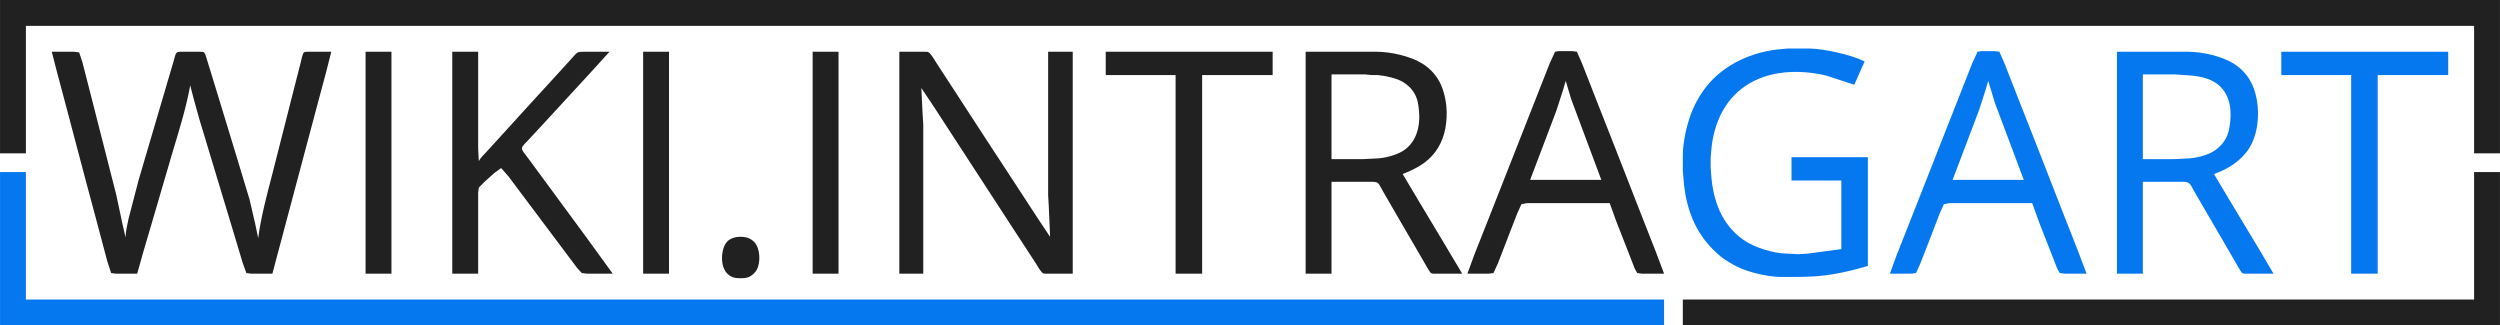
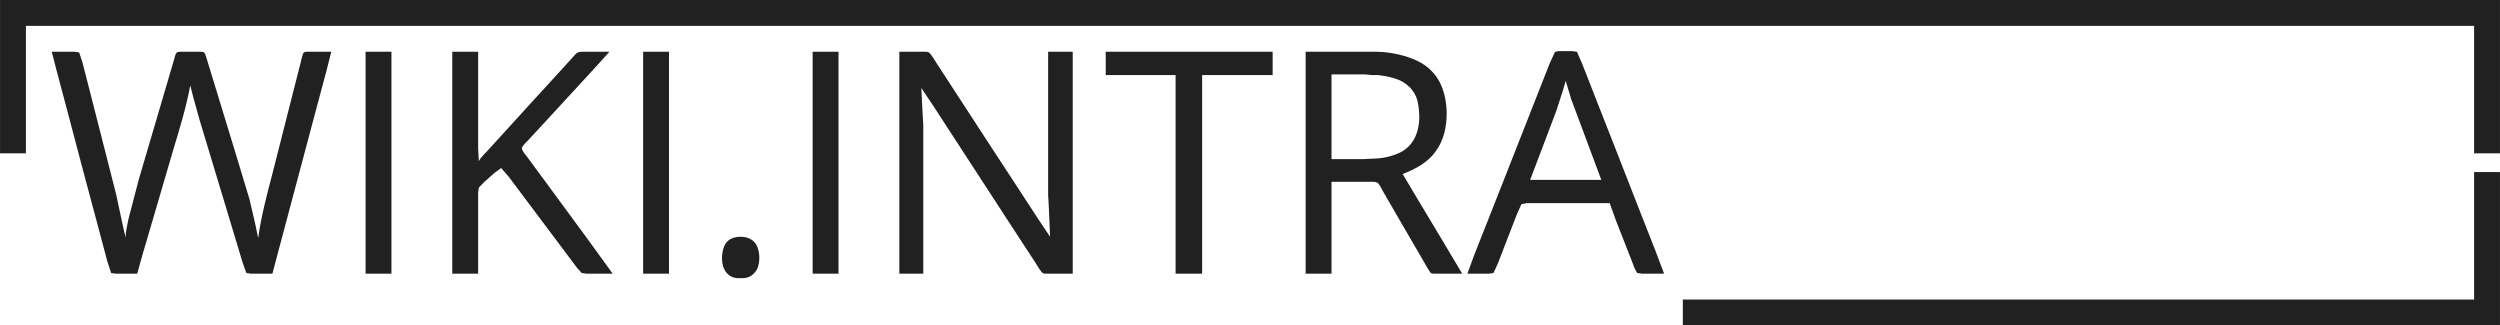
<svg xmlns="http://www.w3.org/2000/svg" width="53.667in" height="6.986in" viewBox="0 0 3864 503">
-   <path id="blau" fill="#0578f0" stroke="none" stroke-width="0" d="M 2887.00,411.00            C 2887.00,411.00 2887.00,243.00 2887.00,243.00              2887.00,243.00 2769.00,243.00 2769.00,243.00              2769.00,243.00 2769.00,279.00 2769.00,279.00              2769.00,279.00 2846.00,279.00 2846.00,279.00              2846.00,279.00 2846.00,385.00 2846.00,385.00              2846.00,385.00 2794.00,392.00 2794.00,392.00              2794.00,392.00 2779.00,392.91 2779.00,392.91              2779.00,392.91 2762.00,392.00 2762.00,392.00              2741.30,391.75 2711.97,382.75 2695.00,370.96              2661.34,347.58 2647.79,310.34 2644.91,271.00              2644.91,271.00 2644.00,259.00 2644.00,259.00              2644.00,259.00 2644.00,245.00 2644.00,245.00              2644.00,245.00 2644.92,233.00 2644.92,233.00              2648.05,193.87 2663.72,156.30 2697.00,133.35              2733.35,108.28 2781.34,106.99 2823.00,116.88              2823.00,116.88 2866.00,131.00 2866.00,131.00              2866.00,131.00 2882.00,95.00 2882.00,95.00              2862.62,84.95 2818.99,75.26 2797.00,75.00              2797.00,75.00 2763.00,75.00 2763.00,75.00              2763.00,75.00 2753.00,75.92 2753.00,75.92              2709.31,79.41 2664.70,99.10 2637.21,134.00              2629.06,144.35 2622.19,155.95 2616.86,168.00              2608.05,187.93 2601.26,217.18 2601.00,239.00              2601.00,239.00 2601.00,264.00 2601.00,264.00              2601.00,264.00 2602.85,286.00 2602.85,286.00              2607.46,324.59 2620.07,358.11 2648.00,386.00              2655.88,393.87 2662.48,399.20 2672.00,405.00              2685.88,413.44 2694.46,416.99 2710.00,421.42              2722.11,424.88 2739.46,427.98 2752.00,428.00              2774.75,428.04 2797.40,428.46 2820.00,425.72              2835.82,423.79 2851.57,420.53 2867.00,416.63              2867.00,416.63 2887.00,411.00 2887.00,411.00 Z            M 2921.00,423.00            C 2921.00,423.00 2954.00,423.00 2954.00,423.00              2954.00,423.00 2961.49,421.98 2961.49,421.98              2961.49,421.98 2967.81,408.00 2967.81,408.00              2967.81,408.00 2984.58,365.00 2984.58,365.00              2984.58,365.00 2998.00,330.00 2998.00,330.00              2998.00,330.00 3004.51,315.60 3004.51,315.60              3004.51,315.60 3013.00,314.00 3013.00,314.00              3013.00,314.00 3141.00,314.00 3141.00,314.00              3141.00,314.00 3152.60,346.00 3152.60,346.00              3152.60,346.00 3173.40,399.00 3173.40,399.00              3173.40,399.00 3179.60,415.00 3179.60,415.00              3179.60,415.00 3183.50,421.98 3183.50,421.98              3183.50,421.98 3191.00,423.00 3191.00,423.00              3191.00,423.00 3225.00,423.00 3225.00,423.00              3225.00,423.00 3212.20,389.00 3212.20,389.00              3212.20,389.00 3190.60,334.00 3190.60,334.00              3190.60,334.00 3142.19,210.00 3142.19,210.00              3142.19,210.00 3121.68,158.00 3121.68,158.00              3121.68,158.00 3098.20,98.00 3098.20,98.00              3098.20,98.00 3090.30,79.99 3090.30,79.99              3090.30,79.99 3083.00,79.00 3083.00,79.00              3083.00,79.00 3062.00,79.00 3062.00,79.00              3062.00,79.00 3056.50,80.02 3056.50,80.02              3056.50,80.02 3048.20,98.00 3048.20,98.00              3048.20,98.00 3024.60,158.00 3024.60,158.00              3024.60,158.00 2986.80,254.00 2986.80,254.00              2986.80,254.00 2952.58,341.00 2952.58,341.00              2952.58,341.00 2931.60,394.00 2931.60,394.00              2931.60,394.00 2921.00,423.00 2921.00,423.00 Z            M 3272.00,80.00            C 3272.00,80.00 3272.00,423.00 3272.00,423.00              3272.00,423.00 3312.00,423.00 3312.00,423.00              3312.00,423.00 3312.00,281.00 3312.00,281.00              3312.00,281.00 3374.00,281.00 3374.00,281.00              3385.66,281.02 3385.11,285.04 3391.60,296.00              3391.60,296.00 3416.01,338.00 3416.01,338.00              3416.01,338.00 3453.28,402.00 3453.28,402.00              3455.20,405.37 3463.39,420.46 3465.63,422.01              3467.44,423.26 3470.85,423.00 3473.00,423.00              3473.00,423.00 3514.00,423.00 3514.00,423.00              3514.00,423.00 3492.20,386.00 3492.20,386.00              3492.20,386.00 3445.80,309.00 3445.80,309.00              3445.80,309.00 3422.00,269.00 3422.00,269.00              3443.54,261.48 3464.01,248.57 3476.46,229.00              3494.00,201.42 3494.23,154.47 3478.69,126.00              3472.47,114.61 3463.88,105.70 3453.00,98.70              3434.55,86.84 3403.85,80.03 3382.00,80.00              3382.00,80.00 3359.00,80.00 3359.00,80.00              3359.00,80.00 3272.00,80.00 3272.00,80.00 Z            M 3526.00,80.00            C 3526.00,80.00 3526.00,116.00 3526.00,116.00              3526.00,116.00 3634.00,116.00 3634.00,116.00              3634.00,116.00 3634.00,423.00 3634.00,423.00              3634.00,423.00 3675.00,423.00 3675.00,423.00              3675.00,423.00 3675.00,116.00 3675.00,116.00              3675.00,116.00 3784.00,116.00 3784.00,116.00              3784.00,116.00 3784.00,80.00 3784.00,80.00              3784.00,80.00 3526.00,80.00 3526.00,80.00 Z            M 3312.00,246.00            C 3312.00,246.00 3312.00,115.00 3312.00,115.00              3312.00,115.00 3362.00,115.00 3362.00,115.00              3362.00,115.00 3375.00,115.96 3375.00,115.96              3390.70,116.65 3408.10,118.40 3422.00,126.46              3443.93,139.19 3449.52,163.46 3447.17,187.00              3446.05,198.21 3444.62,207.14 3438.53,217.00              3434.48,223.57 3427.58,230.08 3421.00,234.07              3410.65,240.36 3392.11,244.85 3380.00,245.00              3380.00,245.00 3359.00,246.00 3359.00,246.00              3359.00,246.00 3312.00,246.00 3312.00,246.00 Z            M 3073.00,125.00            C 3073.00,125.00 3083.34,159.00 3083.34,159.00              3083.34,159.00 3103.58,213.00 3103.58,213.00              3103.58,213.00 3128.00,278.00 3128.00,278.00              3128.00,278.00 3018.00,278.00 3018.00,278.00              3018.00,278.00 3035.42,232.00 3035.42,232.00              3035.42,232.00 3059.31,169.00 3059.31,169.00              3059.31,169.00 3068.29,141.00 3068.29,141.00              3068.29,141.00 3073.00,125.00 3073.00,125.00 Z            M 0.00,266.00            C 0.00,266.00 0.00,503.00 0.00,503.00              0.00,503.00 2572.00,503.00 2572.00,503.00              2572.00,503.00 2572.00,463.00 2572.00,463.00              2572.00,463.00 40.00,463.00 40.00,463.00              40.00,463.00 40.00,266.00 40.00,266.00              40.00,266.00 0.00,266.00 0.00,266.00 Z" />
  <path id="schwarz" fill="#212121" stroke="none" stroke-width="0" d="M 0.00,0.00            C 0.00,0.00 0.00,237.00 0.00,237.00              0.00,237.00 40.00,237.00 40.00,237.00              40.00,237.00 40.00,40.00 40.00,40.00              40.00,40.00 3824.00,40.00 3824.00,40.00              3824.00,40.00 3824.00,237.00 3824.00,237.00              3824.00,237.00 3864.00,237.00 3864.00,237.00              3864.00,237.00 3864.00,0.00 3864.00,0.00              3864.00,0.00 0.00,0.00 0.00,0.00 Z            M 2268.00,423.00            C 2268.00,423.00 2301.00,423.00 2301.00,423.00              2301.00,423.00 2308.35,422.01 2308.35,422.01              2308.35,422.01 2315.20,407.00 2315.20,407.00              2315.20,407.00 2331.81,364.00 2331.81,364.00              2331.81,364.00 2345.00,330.00 2345.00,330.00              2345.00,330.00 2351.51,315.60 2351.51,315.60              2351.51,315.60 2360.00,314.00 2360.00,314.00              2360.00,314.00 2488.00,314.00 2488.00,314.00              2488.00,314.00 2497.32,340.00 2497.32,340.00              2497.32,340.00 2520.40,399.00 2520.40,399.00              2520.40,399.00 2526.60,415.00 2526.60,415.00              2526.60,415.00 2530.50,421.98 2530.50,421.98              2530.50,421.98 2538.00,423.00 2538.00,423.00              2538.00,423.00 2572.00,423.00 2572.00,423.00              2572.00,423.00 2559.20,389.00 2559.20,389.00              2559.20,389.00 2537.60,334.00 2537.60,334.00              2537.60,334.00 2495.80,227.00 2495.80,227.00              2495.80,227.00 2468.68,158.00 2468.68,158.00              2468.68,158.00 2445.20,98.00 2445.20,98.00              2445.20,98.00 2437.30,79.99 2437.30,79.99              2437.30,79.99 2430.00,79.00 2430.00,79.00              2430.00,79.00 2409.00,79.00 2409.00,79.00              2409.00,79.00 2403.50,80.02 2403.50,80.02              2403.50,80.02 2395.20,98.00 2395.20,98.00              2395.20,98.00 2371.60,158.00 2371.60,158.00              2371.60,158.00 2325.19,276.00 2325.19,276.00              2325.19,276.00 2299.58,341.00 2299.58,341.00              2299.58,341.00 2278.60,394.00 2278.60,394.00              2278.60,394.00 2268.00,423.00 2268.00,423.00 Z            M 80.00,80.00            C 80.00,80.00 86.63,106.00 86.63,106.00              86.63,106.00 102.85,167.00 102.85,167.00              102.85,167.00 130.88,273.00 130.88,273.00              130.88,273.00 149.63,343.00 149.63,343.00              149.63,343.00 165.85,404.00 165.85,404.00              165.85,404.00 171.72,422.01 171.72,422.01              171.72,422.01 179.00,423.00 179.00,423.00              179.00,423.00 212.00,423.00 212.00,423.00              212.00,423.00 221.28,390.00 221.28,390.00              221.28,390.00 236.28,339.00 236.28,339.00              236.28,339.00 266.72,235.00 266.72,235.00              276.92,200.98 287.63,166.99 294.00,132.00              294.00,132.00 298.88,151.00 298.88,151.00              298.88,151.00 308.02,184.00 308.02,184.00              308.02,184.00 359.66,355.00 359.66,355.00              359.66,355.00 374.98,406.00 374.98,406.00              374.98,406.00 380.72,422.01 380.72,422.01              380.72,422.01 388.00,423.00 388.00,423.00              388.00,423.00 421.00,423.00 421.00,423.00              421.00,423.00 428.12,396.00 428.12,396.00              428.12,396.00 443.85,337.00 443.85,337.00              443.85,337.00 488.88,168.00 488.88,168.00              488.88,168.00 504.15,111.00 504.15,111.00              504.15,111.00 512.00,80.00 512.00,80.00              512.00,80.00 477.00,80.00 477.00,80.00              475.00,80.00 471.33,79.74 469.72,80.99              467.58,82.66 465.41,93.87 464.63,97.00              464.63,97.00 451.87,147.00 451.87,147.00              451.87,147.00 421.12,268.00 421.12,268.00              412.82,299.56 403.25,335.81 399.00,368.00              399.00,368.00 394.20,345.00 394.20,345.00              394.20,345.00 385.58,308.00 385.58,308.00              385.58,308.00 364.72,239.00 364.72,239.00              364.72,239.00 336.66,147.00 336.66,147.00              336.66,147.00 321.33,97.00 321.33,97.00              320.28,93.76 317.52,82.66 315.30,80.99              313.63,79.74 310.04,80.00 308.00,80.00              308.00,80.00 279.00,80.00 279.00,80.00              271.29,80.15 272.02,81.46 267.86,96.00              267.86,96.00 253.14,146.00 253.14,146.00              253.14,146.00 214.28,278.00 214.28,278.00              214.28,278.00 198.40,339.00 198.40,339.00              196.75,347.22 194.07,358.89 194.00,367.00              194.00,367.00 189.00,345.00 189.00,345.00              189.00,345.00 179.63,301.00 179.63,301.00              179.63,301.00 140.37,147.00 140.37,147.00              140.37,147.00 127.29,96.00 127.29,96.00              127.29,96.00 122.28,80.99 122.28,80.99              122.28,80.99 115.00,80.00 115.00,80.00              115.00,80.00 80.00,80.00 80.00,80.00 Z            M 565.00,80.00            C 565.00,80.00 565.00,423.00 565.00,423.00              565.00,423.00 605.00,423.00 605.00,423.00              605.00,423.00 605.00,80.00 605.00,80.00              605.00,80.00 565.00,80.00 565.00,80.00 Z            M 699.00,80.00            C 699.00,80.00 699.00,423.00 699.00,423.00              699.00,423.00 739.00,423.00 739.00,423.00              739.00,423.00 739.00,298.00 739.00,298.00              739.00,298.00 740.02,290.00 740.02,290.00              740.02,290.00 749.00,280.84 749.00,280.84              749.00,280.84 764.00,267.42 764.00,267.42              764.00,267.42 774.54,259.73 774.54,259.73              774.54,259.73 786.12,273.00 786.12,273.00              786.12,273.00 816.87,314.00 816.87,314.00              816.87,314.00 879.13,397.00 879.13,397.00              879.13,397.00 891.87,414.00 891.87,414.00              891.87,414.00 899.09,421.98 899.09,421.98              899.09,421.98 907.00,423.00 907.00,423.00              907.00,423.00 947.00,423.00 947.00,423.00              947.00,423.00 906.37,367.00 906.37,367.00              906.37,367.00 842.37,280.00 842.37,280.00              842.37,280.00 815.12,243.00 815.12,243.00              813.00,240.12 806.10,232.34 806.54,229.00              807.00,225.55 814.44,218.61 816.99,216.00              816.99,216.00 842.91,188.00 842.91,188.00              842.91,188.00 910.17,115.00 910.17,115.00              910.17,115.00 942.00,80.00 942.00,80.00              942.00,80.00 901.00,80.00 901.00,80.00              890.74,80.02 891.74,81.79 883.03,91.00              883.03,91.00 856.58,120.00 856.58,120.00              856.58,120.00 818.09,162.00 818.09,162.00              818.09,162.00 779.91,204.00 779.91,204.00              779.91,204.00 751.58,235.00 751.58,235.00              747.15,240.09 743.24,242.96 740.00,249.00              740.00,249.00 739.00,229.00 739.00,229.00              739.00,229.00 739.00,194.00 739.00,194.00              739.00,194.00 739.00,80.00 739.00,80.00              739.00,80.00 699.00,80.00 699.00,80.00 Z            M 994.00,80.00            C 994.00,80.00 994.00,423.00 994.00,423.00              994.00,423.00 1034.00,423.00 1034.00,423.00              1034.00,423.00 1034.00,80.00 1034.00,80.00              1034.00,80.00 994.00,80.00 994.00,80.00 Z            M 1256.00,80.00            C 1256.00,80.00 1256.00,423.00 1256.00,423.00              1256.00,423.00 1296.00,423.00 1296.00,423.00              1296.00,423.00 1296.00,80.00 1296.00,80.00              1296.00,80.00 1256.00,80.00 1256.00,80.00 Z            M 1390.00,80.00            C 1390.00,80.00 1390.00,423.00 1390.00,423.00              1390.00,423.00 1427.00,423.00 1427.00,423.00              1427.00,423.00 1427.00,193.00 1427.00,193.00              1427.00,193.00 1426.00,176.00 1426.00,176.00              1426.00,176.00 1424.00,136.00 1424.00,136.00              1424.00,136.00 1444.05,166.00 1444.05,166.00              1444.05,166.00 1471.34,208.00 1471.34,208.00              1471.34,208.00 1566.34,354.00 1566.34,354.00              1566.34,354.00 1600.31,406.00 1600.31,406.00              1602.66,409.65 1608.81,420.89 1612.32,422.43              1613.94,423.14 1617.18,423.00 1619.00,423.00              1619.00,423.00 1658.00,423.00 1658.00,423.00              1658.00,423.00 1658.00,80.00 1658.00,80.00              1658.00,80.00 1620.00,80.00 1620.00,80.00              1620.00,80.00 1620.00,302.00 1620.00,302.00              1620.00,302.00 1621.00,319.00 1621.00,319.00              1621.00,319.00 1623.00,366.00 1623.00,366.00              1623.00,366.00 1604.31,338.00 1604.31,338.00              1604.31,338.00 1574.31,292.00 1574.31,292.00              1574.31,292.00 1521.34,211.00 1521.34,211.00              1521.34,211.00 1481.00,149.00 1481.00,149.00              1481.00,149.00 1447.81,98.00 1447.81,98.00              1445.44,94.19 1438.47,82.13 1434.82,80.60              1433.09,79.88 1429.91,80.00 1428.00,80.00              1428.00,80.00 1390.00,80.00 1390.00,80.00 Z            M 1709.00,80.00            C 1709.00,80.00 1709.00,116.00 1709.00,116.00              1709.00,116.00 1817.00,116.00 1817.00,116.00              1817.00,116.00 1817.00,423.00 1817.00,423.00              1817.00,423.00 1858.00,423.00 1858.00,423.00              1858.00,423.00 1858.00,116.00 1858.00,116.00              1858.00,116.00 1967.00,116.00 1967.00,116.00              1967.00,116.00 1967.00,80.00 1967.00,80.00              1967.00,80.00 1709.00,80.00 1709.00,80.00 Z            M 2018.00,80.00            C 2018.00,80.00 2018.00,423.00 2018.00,423.00              2018.00,423.00 2058.00,423.00 2058.00,423.00              2058.00,423.00 2058.00,281.00 2058.00,281.00              2058.00,281.00 2121.00,281.00 2121.00,281.00              2131.11,281.02 2130.50,283.32 2137.72,296.00              2137.72,296.00 2162.01,338.00 2162.01,338.00              2162.01,338.00 2199.28,402.00 2199.28,402.00              2201.05,405.11 2209.74,420.70 2211.63,422.01              2213.44,423.26 2216.85,423.00 2219.00,423.00              2219.00,423.00 2260.00,423.00 2260.00,423.00              2260.00,423.00 2228.42,370.00 2228.42,370.00              2228.42,370.00 2193.58,312.00 2193.58,312.00              2193.58,312.00 2168.00,269.00 2168.00,269.00              2187.36,261.26 2205.38,252.22 2218.24,235.00              2231.71,216.98 2236.10,196.09 2236.00,174.00              2235.93,158.64 2232.07,139.53 2224.69,126.00              2218.18,114.07 2208.65,104.40 2197.00,97.45              2178.71,86.55 2149.26,80.03 2128.00,80.00              2128.00,80.00 2104.00,80.00 2104.00,80.00              2104.00,80.00 2018.00,80.00 2018.00,80.00 Z            M 2058.00,246.00            C 2058.00,246.00 2058.00,115.00 2058.00,115.00              2058.00,115.00 2110.00,115.00 2110.00,115.00              2110.00,115.00 2120.00,116.04 2120.00,116.04              2120.00,116.04 2130.00,116.04 2130.00,116.04              2141.68,117.29 2157.86,120.58 2168.00,126.46              2175.54,130.84 2182.24,137.35 2186.49,145.00              2191.26,153.61 2192.22,161.49 2193.17,171.00              2195.53,194.64 2189.56,220.26 2168.00,233.53              2157.21,240.18 2138.67,244.85 2126.00,245.00              2126.00,245.00 2106.00,246.00 2106.00,246.00              2106.00,246.00 2058.00,246.00 2058.00,246.00 Z            M 2420.00,125.00            C 2420.00,125.00 2428.35,153.00 2428.35,153.00              2428.35,153.00 2475.00,278.00 2475.00,278.00              2475.00,278.00 2365.00,278.00 2365.00,278.00              2365.00,278.00 2380.58,237.00 2380.58,237.00              2380.58,237.00 2405.58,171.00 2405.58,171.00              2405.58,171.00 2415.57,140.00 2415.57,140.00              2415.57,140.00 2420.00,125.00 2420.00,125.00 Z            M 3824.00,266.00            C 3824.00,266.00 3824.00,463.00 3824.00,463.00              3824.00,463.00 2601.00,463.00 2601.00,463.00              2601.00,463.00 2601.00,503.00 2601.00,503.00              2601.00,503.00 3864.00,503.00 3864.00,503.00              3864.00,503.00 3864.00,266.00 3864.00,266.00              3864.00,266.00 3824.00,266.00 3824.00,266.00 Z            M 1138.00,366.46            C 1131.55,367.90 1126.83,369.67 1122.53,375.04              1112.58,387.47 1110.14,429.61 1142.00,430.00              1148.64,430.08 1154.02,430.33 1160.00,426.78              1163.71,424.57 1167.51,420.79 1169.59,417.00              1175.86,405.56 1175.08,383.82 1165.82,374.09              1158.46,366.37 1148.08,365.07 1138.00,366.46 Z" />
</svg>